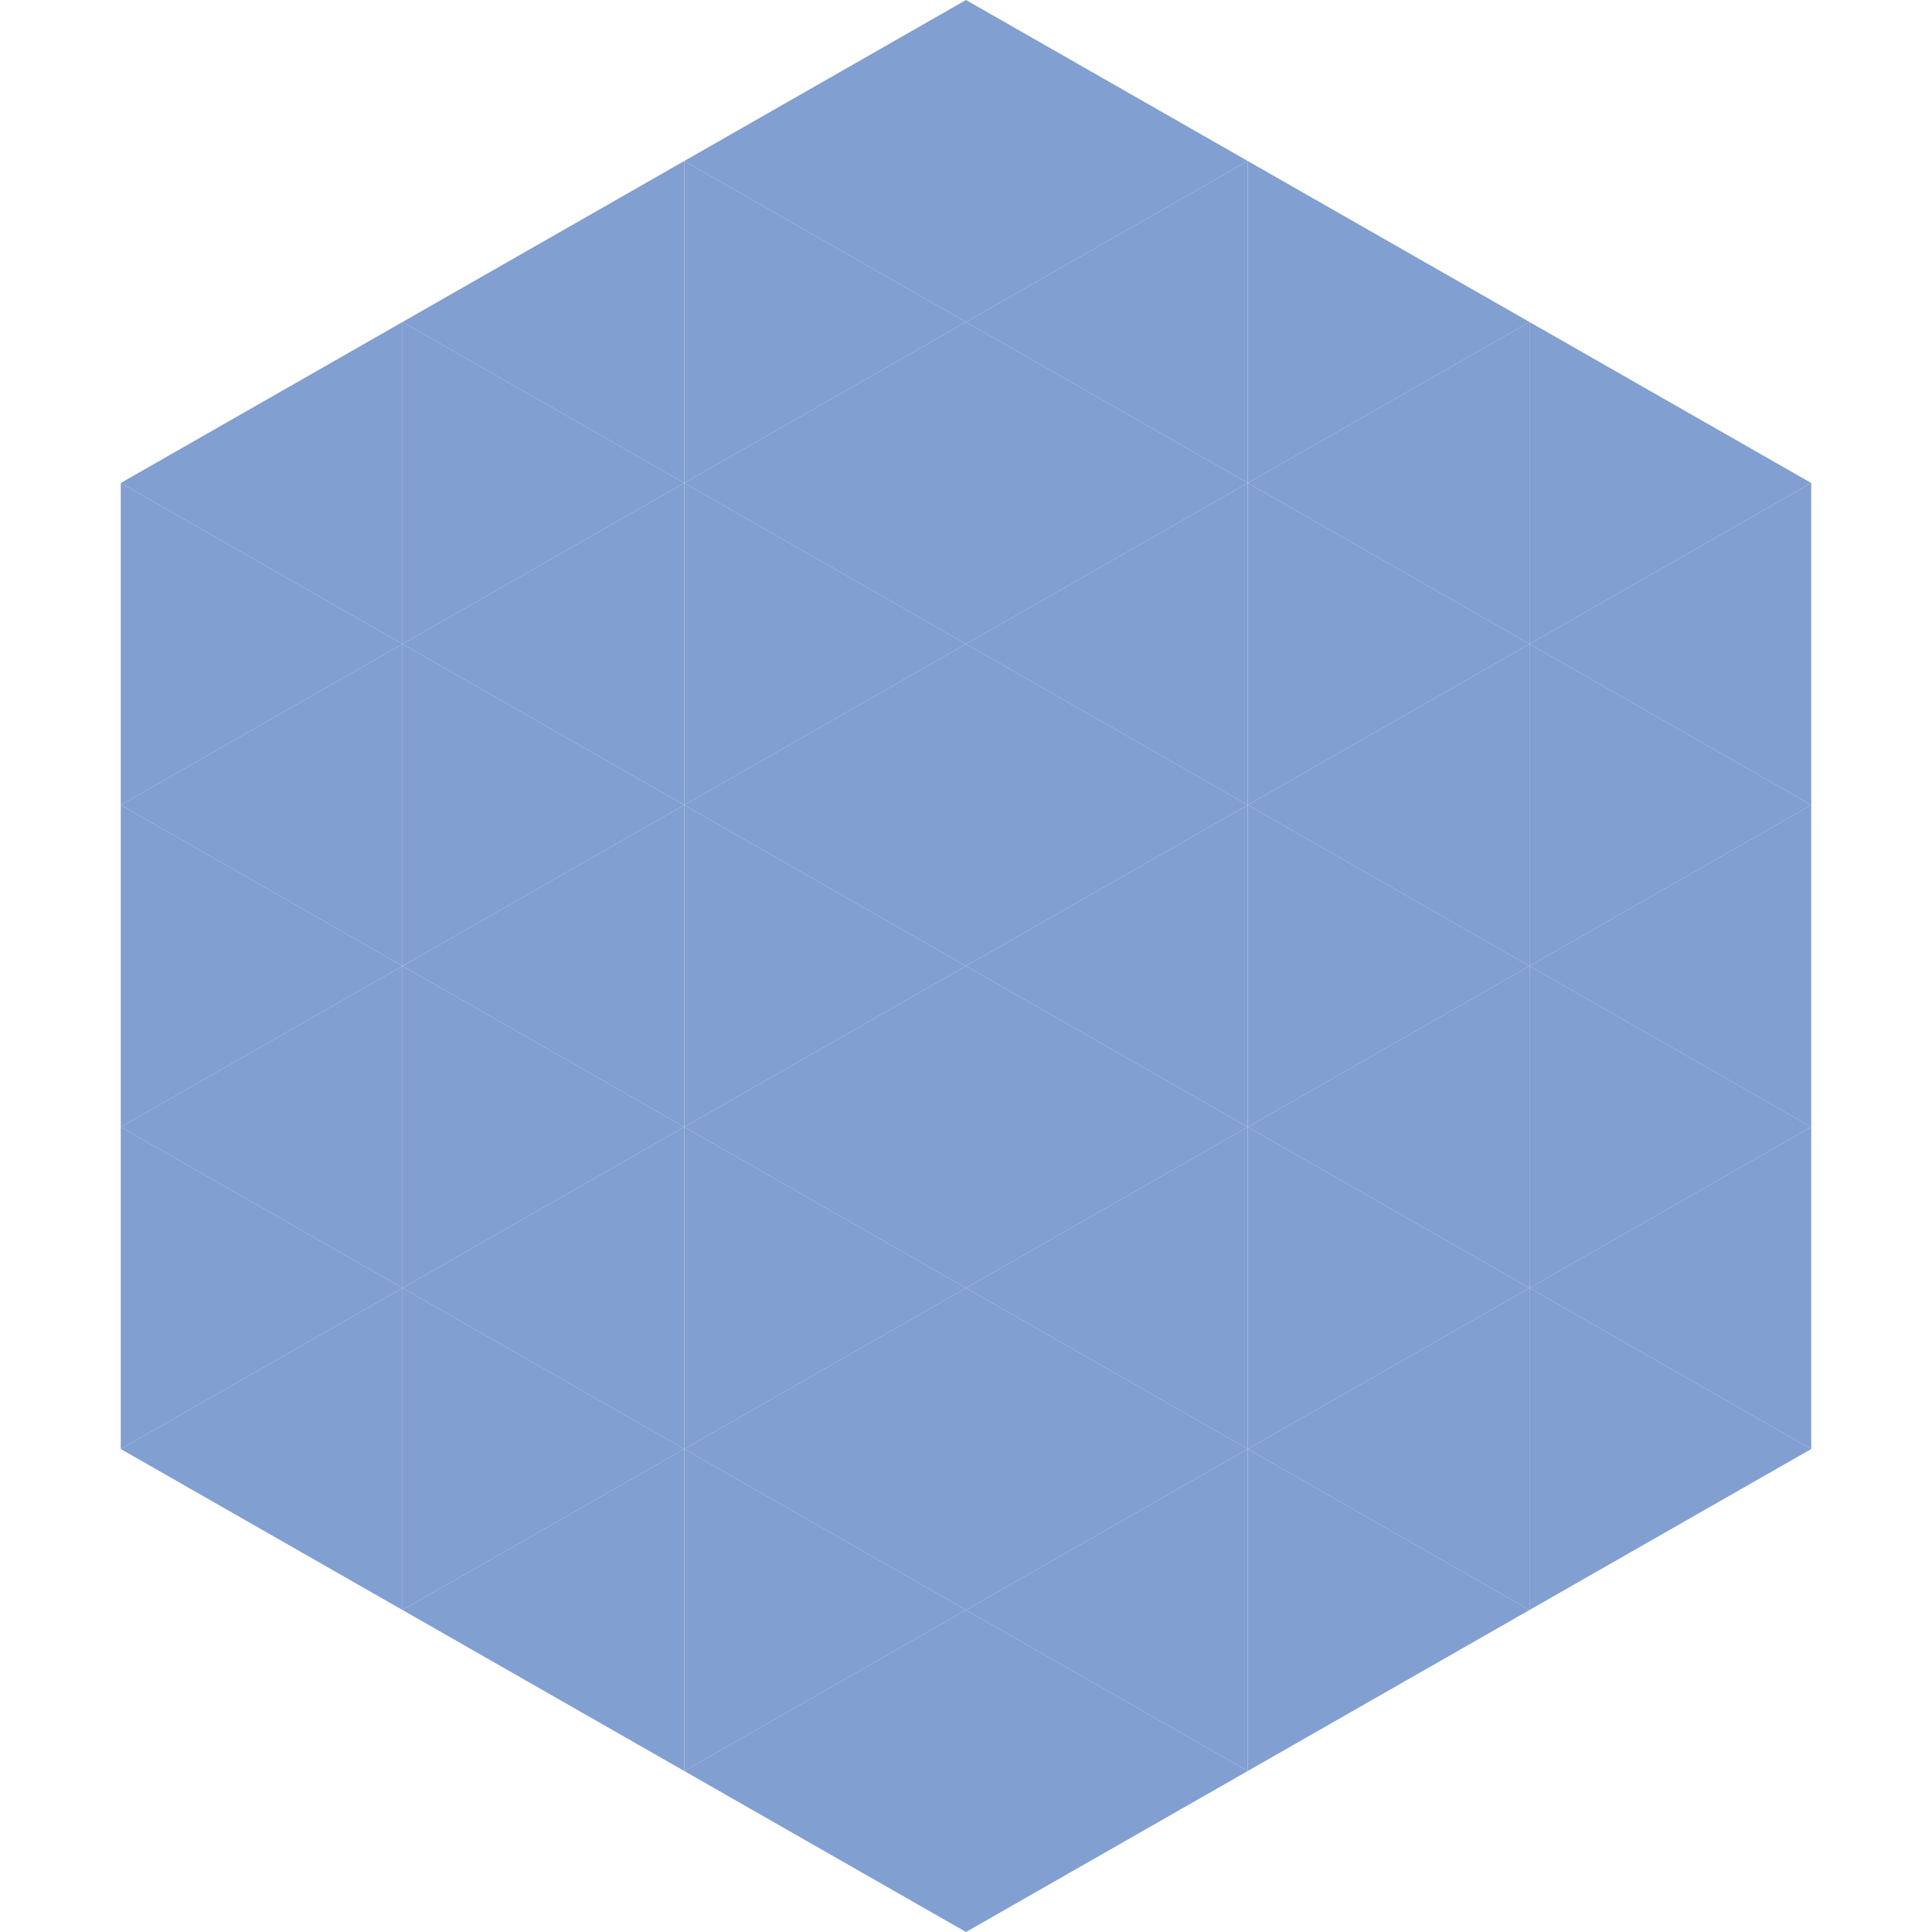
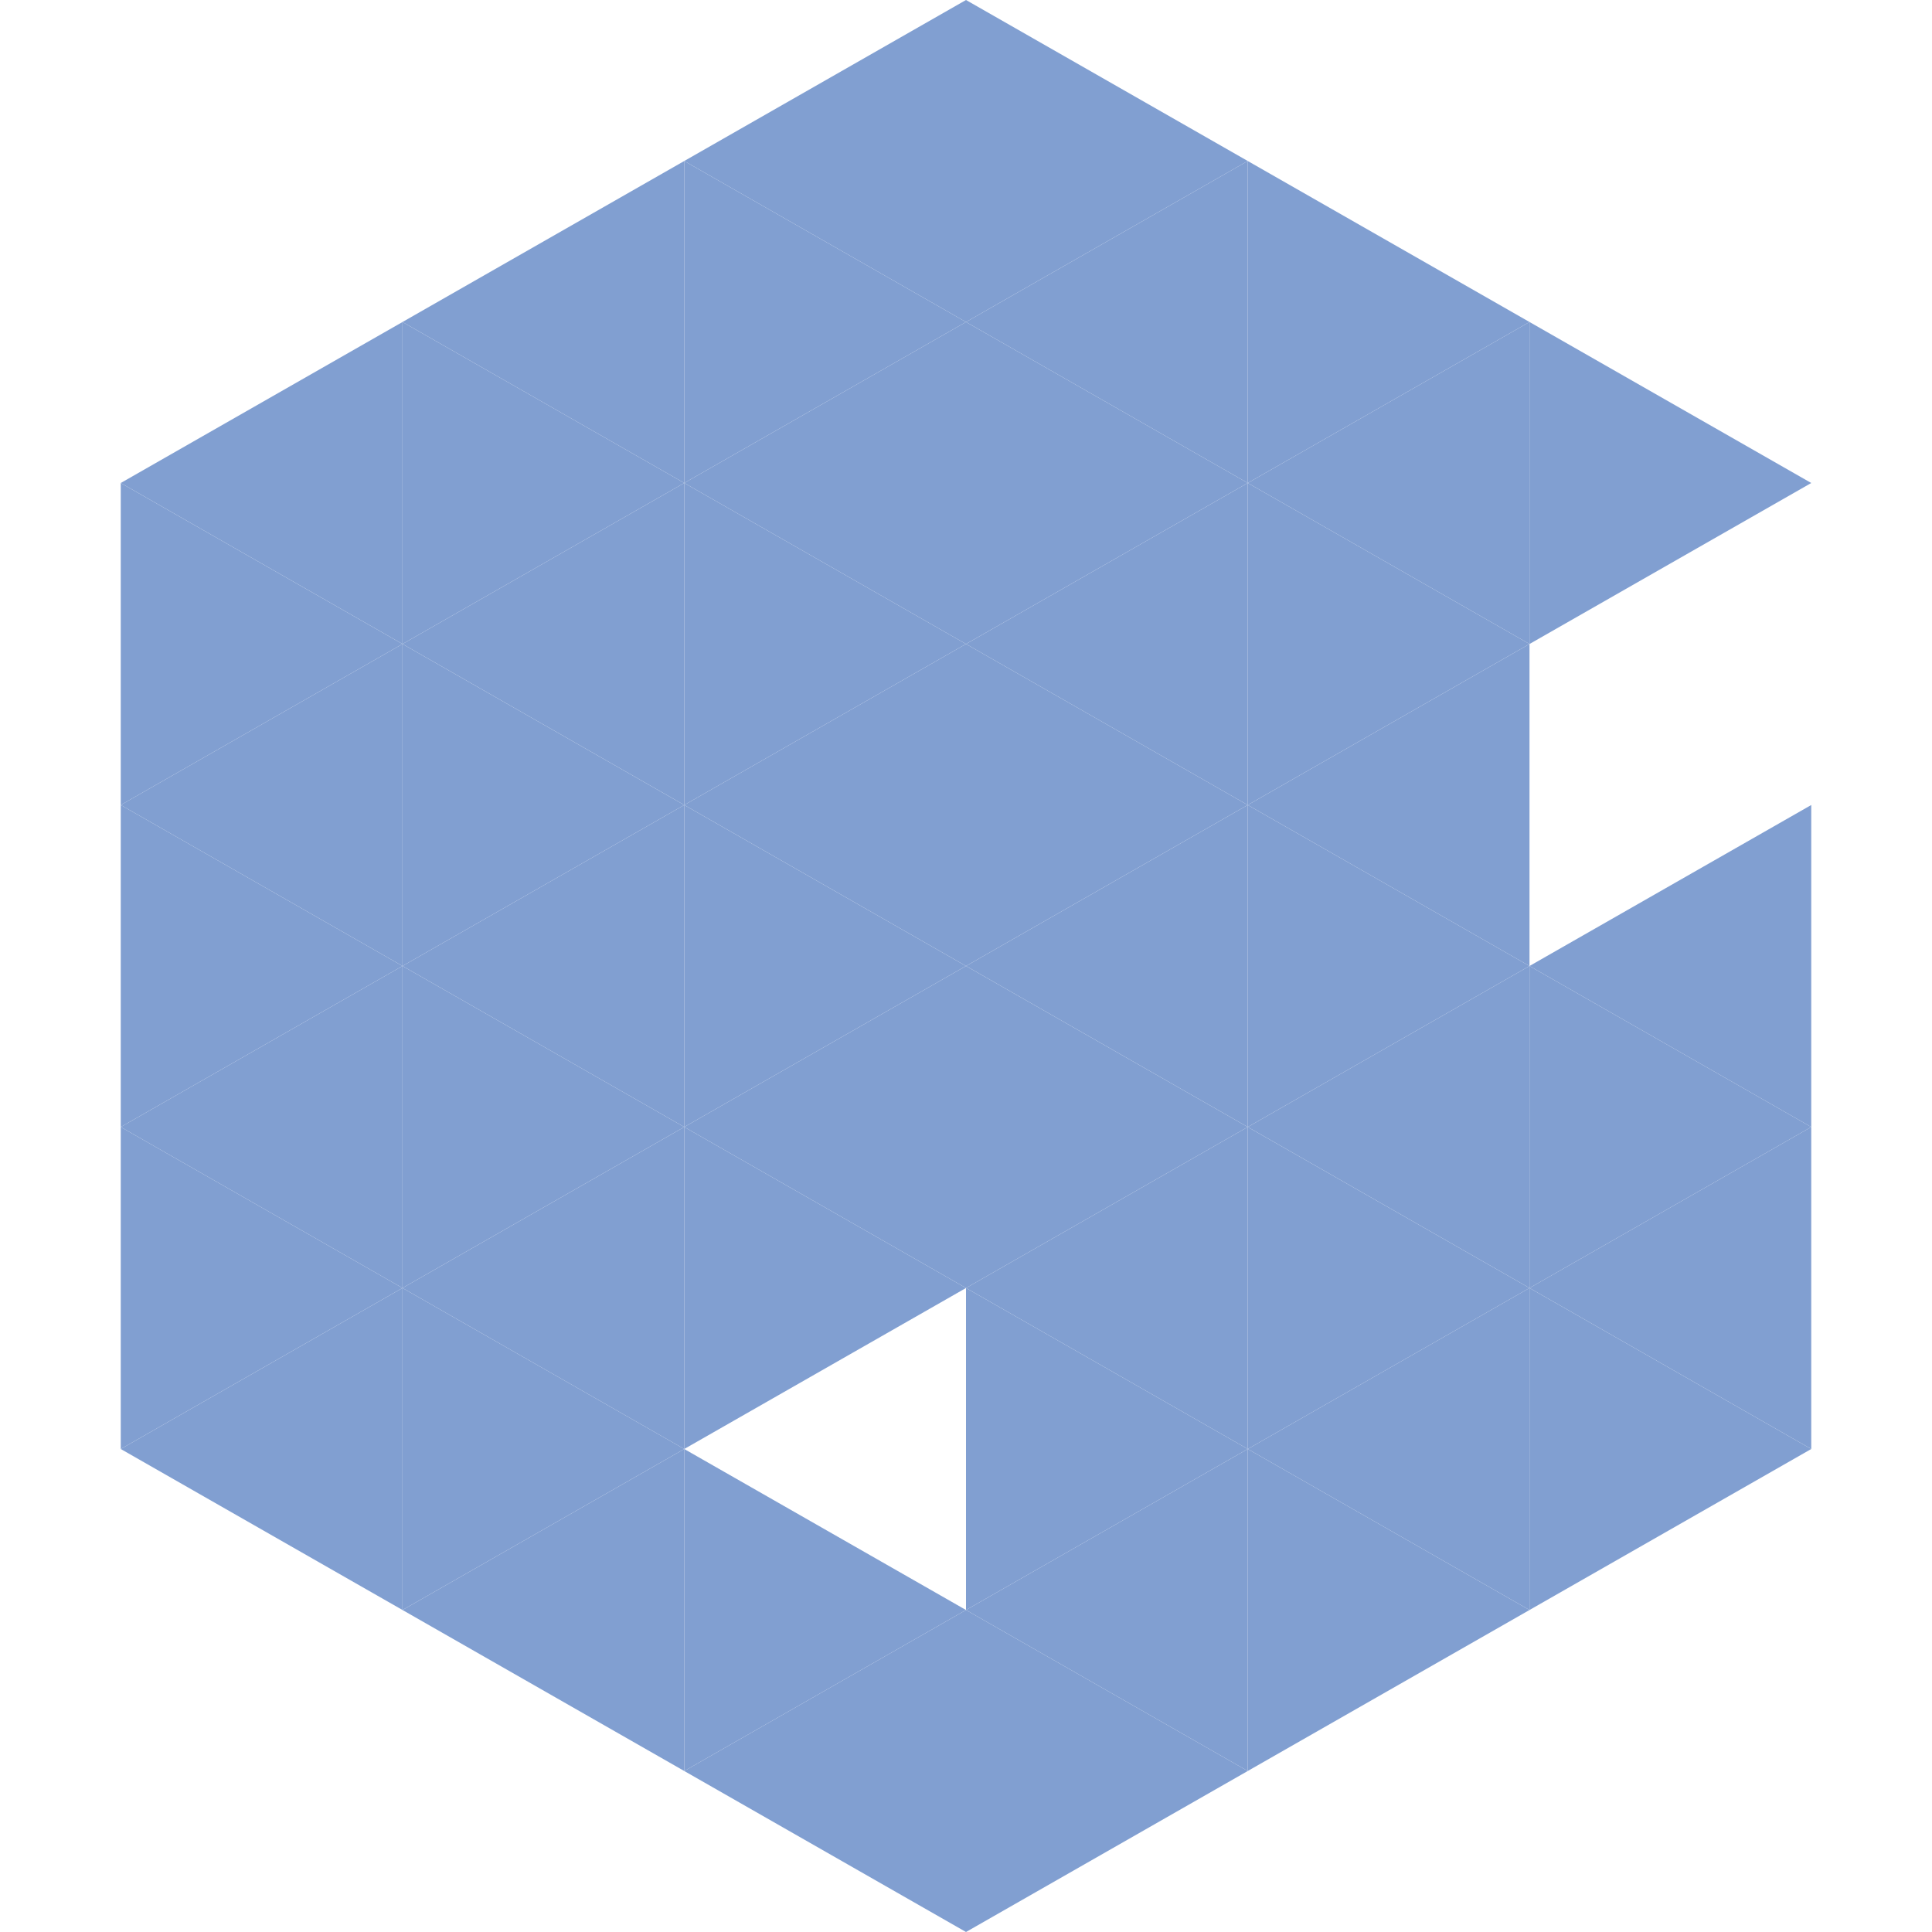
<svg xmlns="http://www.w3.org/2000/svg" width="240" height="240">
  <polygon points="50,40 15,60 50,80" style="fill:rgb(129,159,209)" />
  <polygon points="190,40 225,60 190,80" style="fill:rgb(129,159,209)" />
  <polygon points="15,60 50,80 15,100" style="fill:rgb(129,159,209)" />
-   <polygon points="225,60 190,80 225,100" style="fill:rgb(129,159,209)" />
  <polygon points="50,80 15,100 50,120" style="fill:rgb(129,159,209)" />
-   <polygon points="190,80 225,100 190,120" style="fill:rgb(129,159,209)" />
  <polygon points="15,100 50,120 15,140" style="fill:rgb(129,159,209)" />
  <polygon points="225,100 190,120 225,140" style="fill:rgb(129,159,209)" />
  <polygon points="50,120 15,140 50,160" style="fill:rgb(129,159,209)" />
  <polygon points="190,120 225,140 190,160" style="fill:rgb(129,159,209)" />
  <polygon points="15,140 50,160 15,180" style="fill:rgb(129,159,209)" />
  <polygon points="225,140 190,160 225,180" style="fill:rgb(129,159,209)" />
  <polygon points="50,160 15,180 50,200" style="fill:rgb(129,159,209)" />
  <polygon points="190,160 225,180 190,200" style="fill:rgb(129,159,209)" />
  <polygon points="15,180 50,200 15,220" style="fill:rgb(255,255,255); fill-opacity:0" />
  <polygon points="225,180 190,200 225,220" style="fill:rgb(255,255,255); fill-opacity:0" />
  <polygon points="50,0 85,20 50,40" style="fill:rgb(255,255,255); fill-opacity:0" />
-   <polygon points="190,0 155,20 190,40" style="fill:rgb(255,255,255); fill-opacity:0" />
  <polygon points="85,20 50,40 85,60" style="fill:rgb(129,159,209)" />
  <polygon points="155,20 190,40 155,60" style="fill:rgb(129,159,209)" />
  <polygon points="50,40 85,60 50,80" style="fill:rgb(129,159,209)" />
  <polygon points="190,40 155,60 190,80" style="fill:rgb(129,159,209)" />
  <polygon points="85,60 50,80 85,100" style="fill:rgb(129,159,209)" />
  <polygon points="155,60 190,80 155,100" style="fill:rgb(129,159,209)" />
  <polygon points="50,80 85,100 50,120" style="fill:rgb(129,159,209)" />
  <polygon points="190,80 155,100 190,120" style="fill:rgb(129,159,209)" />
  <polygon points="85,100 50,120 85,140" style="fill:rgb(129,159,209)" />
  <polygon points="155,100 190,120 155,140" style="fill:rgb(129,159,209)" />
  <polygon points="50,120 85,140 50,160" style="fill:rgb(129,159,209)" />
  <polygon points="190,120 155,140 190,160" style="fill:rgb(129,159,209)" />
  <polygon points="85,140 50,160 85,180" style="fill:rgb(129,159,209)" />
  <polygon points="155,140 190,160 155,180" style="fill:rgb(129,159,209)" />
  <polygon points="50,160 85,180 50,200" style="fill:rgb(129,159,209)" />
  <polygon points="190,160 155,180 190,200" style="fill:rgb(129,159,209)" />
  <polygon points="85,180 50,200 85,220" style="fill:rgb(129,159,209)" />
  <polygon points="155,180 190,200 155,220" style="fill:rgb(129,159,209)" />
  <polygon points="120,0 85,20 120,40" style="fill:rgb(129,159,209)" />
  <polygon points="120,0 155,20 120,40" style="fill:rgb(129,159,209)" />
  <polygon points="85,20 120,40 85,60" style="fill:rgb(129,159,209)" />
  <polygon points="155,20 120,40 155,60" style="fill:rgb(129,159,209)" />
  <polygon points="120,40 85,60 120,80" style="fill:rgb(129,159,209)" />
  <polygon points="120,40 155,60 120,80" style="fill:rgb(129,159,209)" />
  <polygon points="85,60 120,80 85,100" style="fill:rgb(129,159,209)" />
  <polygon points="155,60 120,80 155,100" style="fill:rgb(129,159,209)" />
  <polygon points="120,80 85,100 120,120" style="fill:rgb(129,159,209)" />
  <polygon points="120,80 155,100 120,120" style="fill:rgb(129,159,209)" />
  <polygon points="85,100 120,120 85,140" style="fill:rgb(129,159,209)" />
  <polygon points="155,100 120,120 155,140" style="fill:rgb(129,159,209)" />
  <polygon points="120,120 85,140 120,160" style="fill:rgb(129,159,209)" />
  <polygon points="120,120 155,140 120,160" style="fill:rgb(129,159,209)" />
  <polygon points="85,140 120,160 85,180" style="fill:rgb(129,159,209)" />
  <polygon points="155,140 120,160 155,180" style="fill:rgb(129,159,209)" />
-   <polygon points="120,160 85,180 120,200" style="fill:rgb(129,159,209)" />
  <polygon points="120,160 155,180 120,200" style="fill:rgb(129,159,209)" />
  <polygon points="85,180 120,200 85,220" style="fill:rgb(129,159,209)" />
  <polygon points="155,180 120,200 155,220" style="fill:rgb(129,159,209)" />
  <polygon points="120,200 85,220 120,240" style="fill:rgb(129,159,209)" />
  <polygon points="120,200 155,220 120,240" style="fill:rgb(129,159,209)" />
  <polygon points="85,220 120,240 85,260" style="fill:rgb(255,255,255); fill-opacity:0" />
  <polygon points="155,220 120,240 155,260" style="fill:rgb(255,255,255); fill-opacity:0" />
</svg>